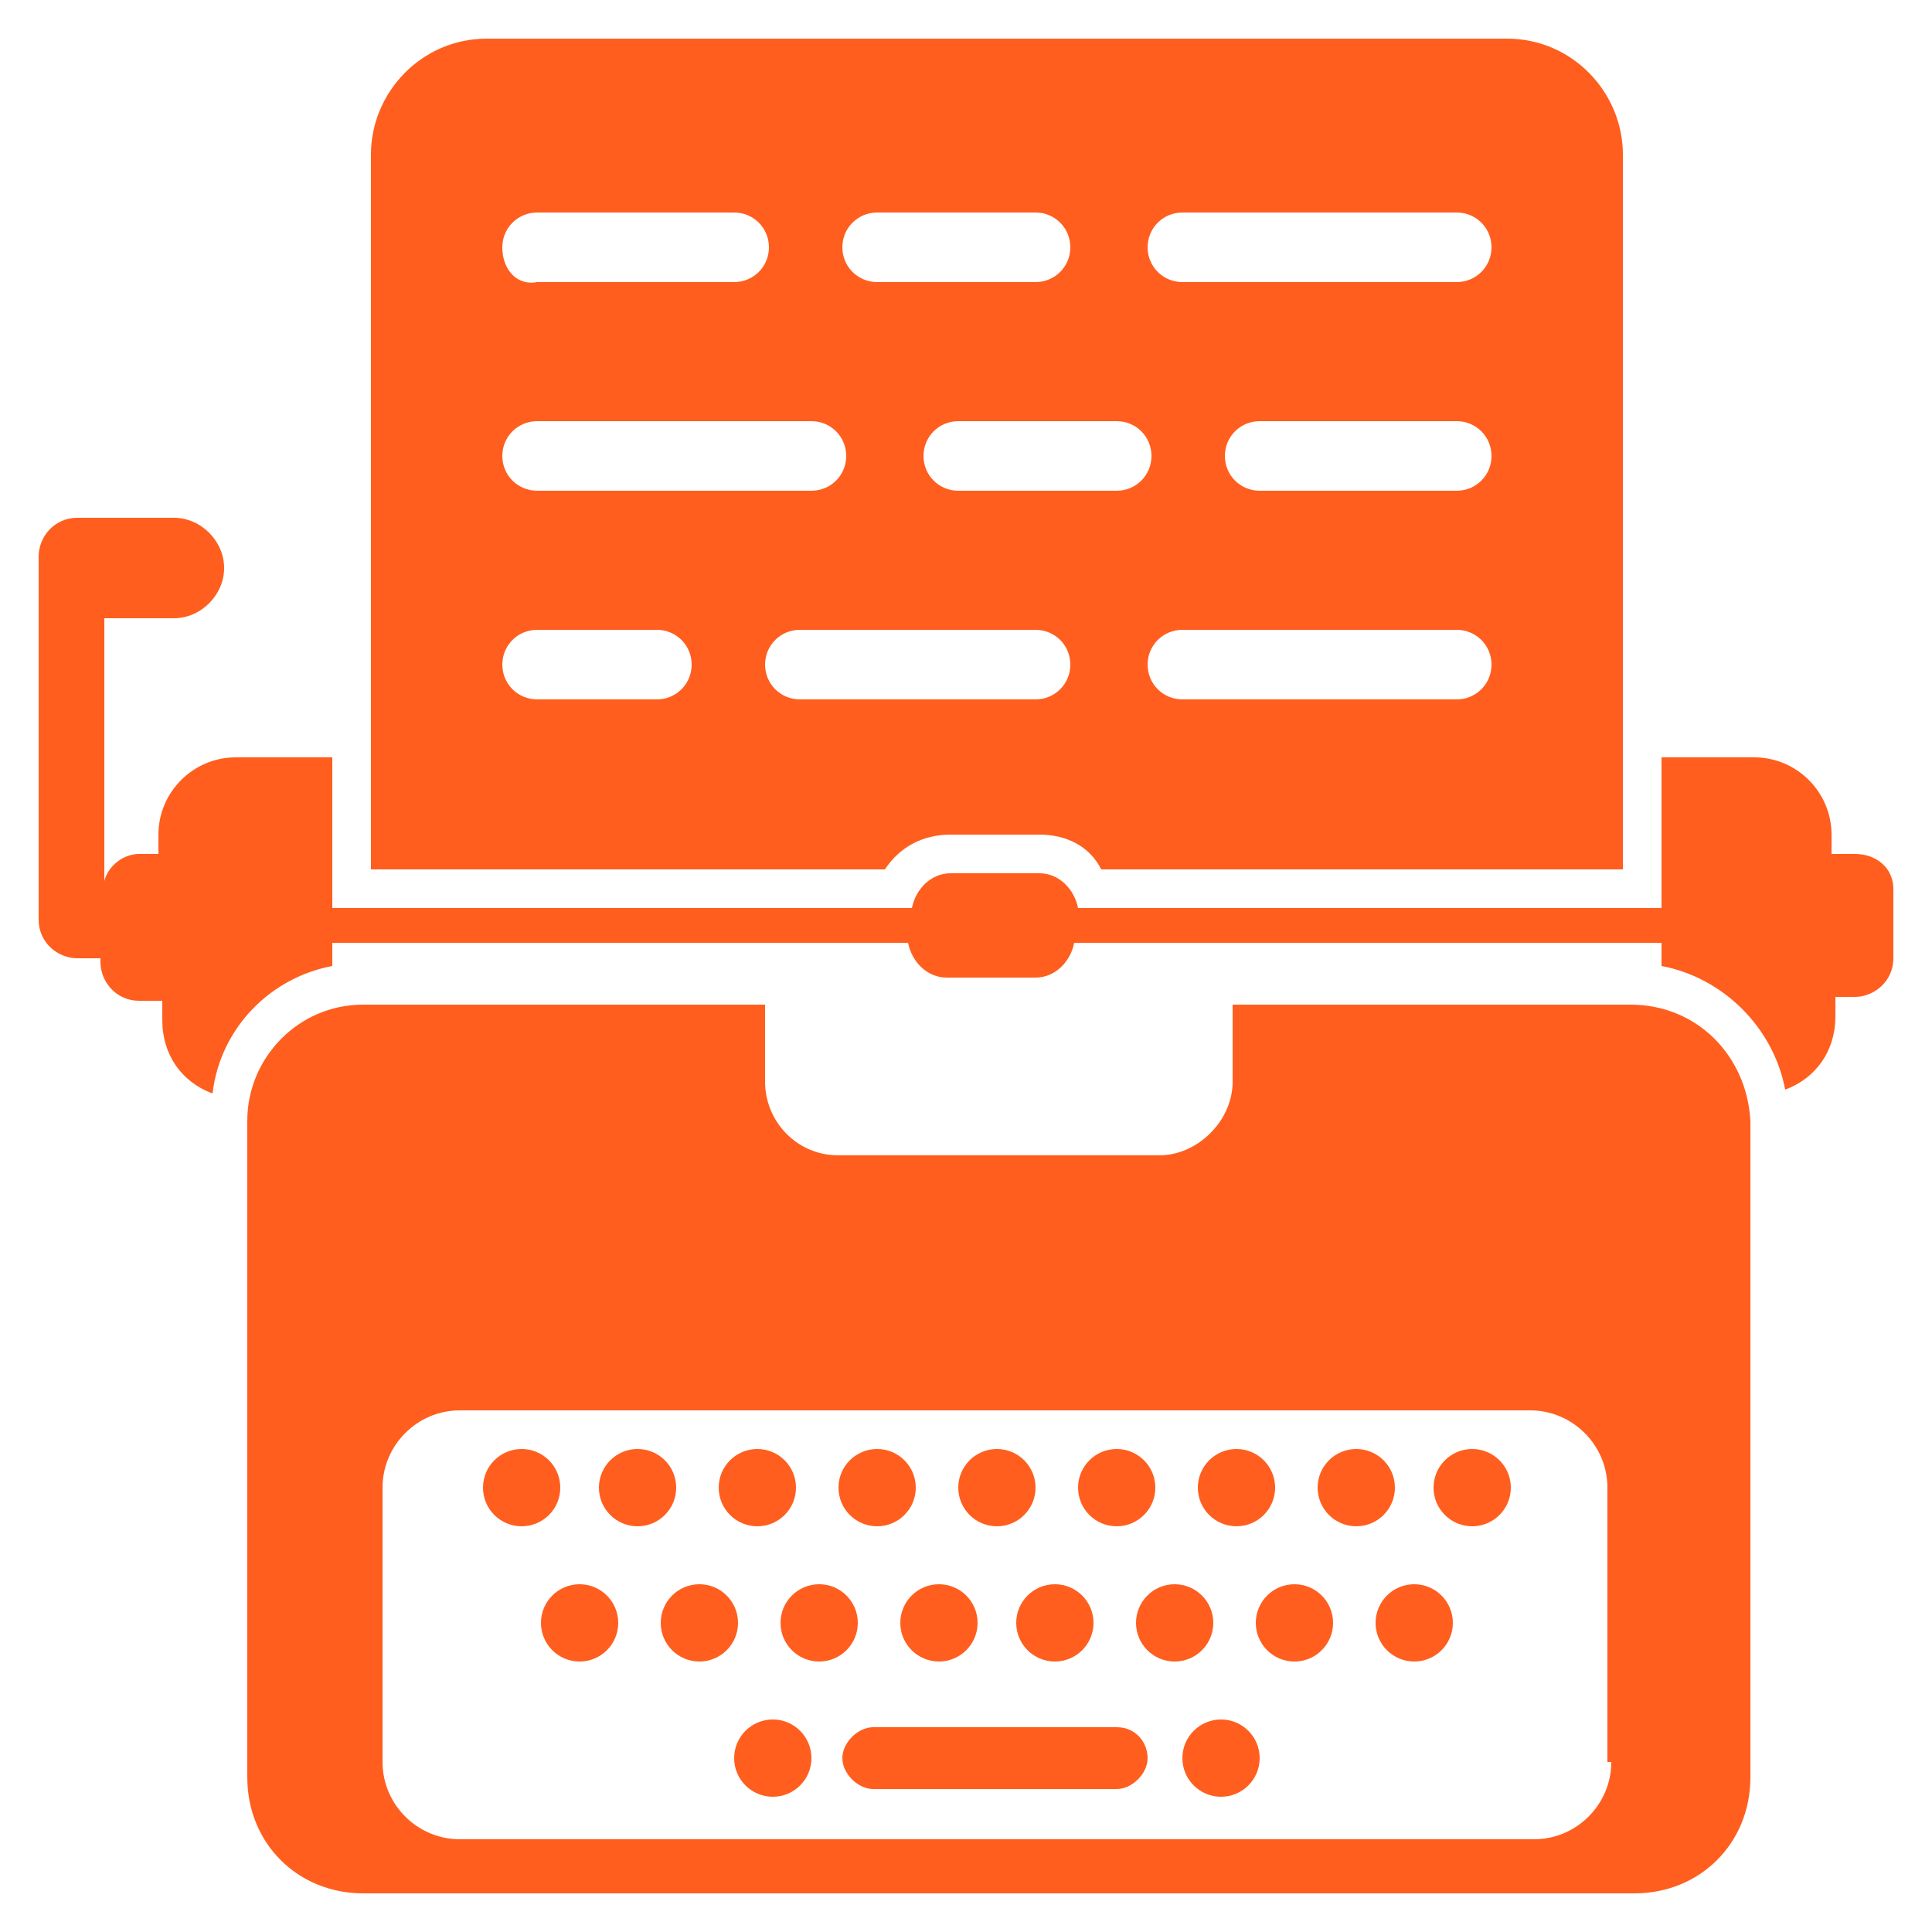
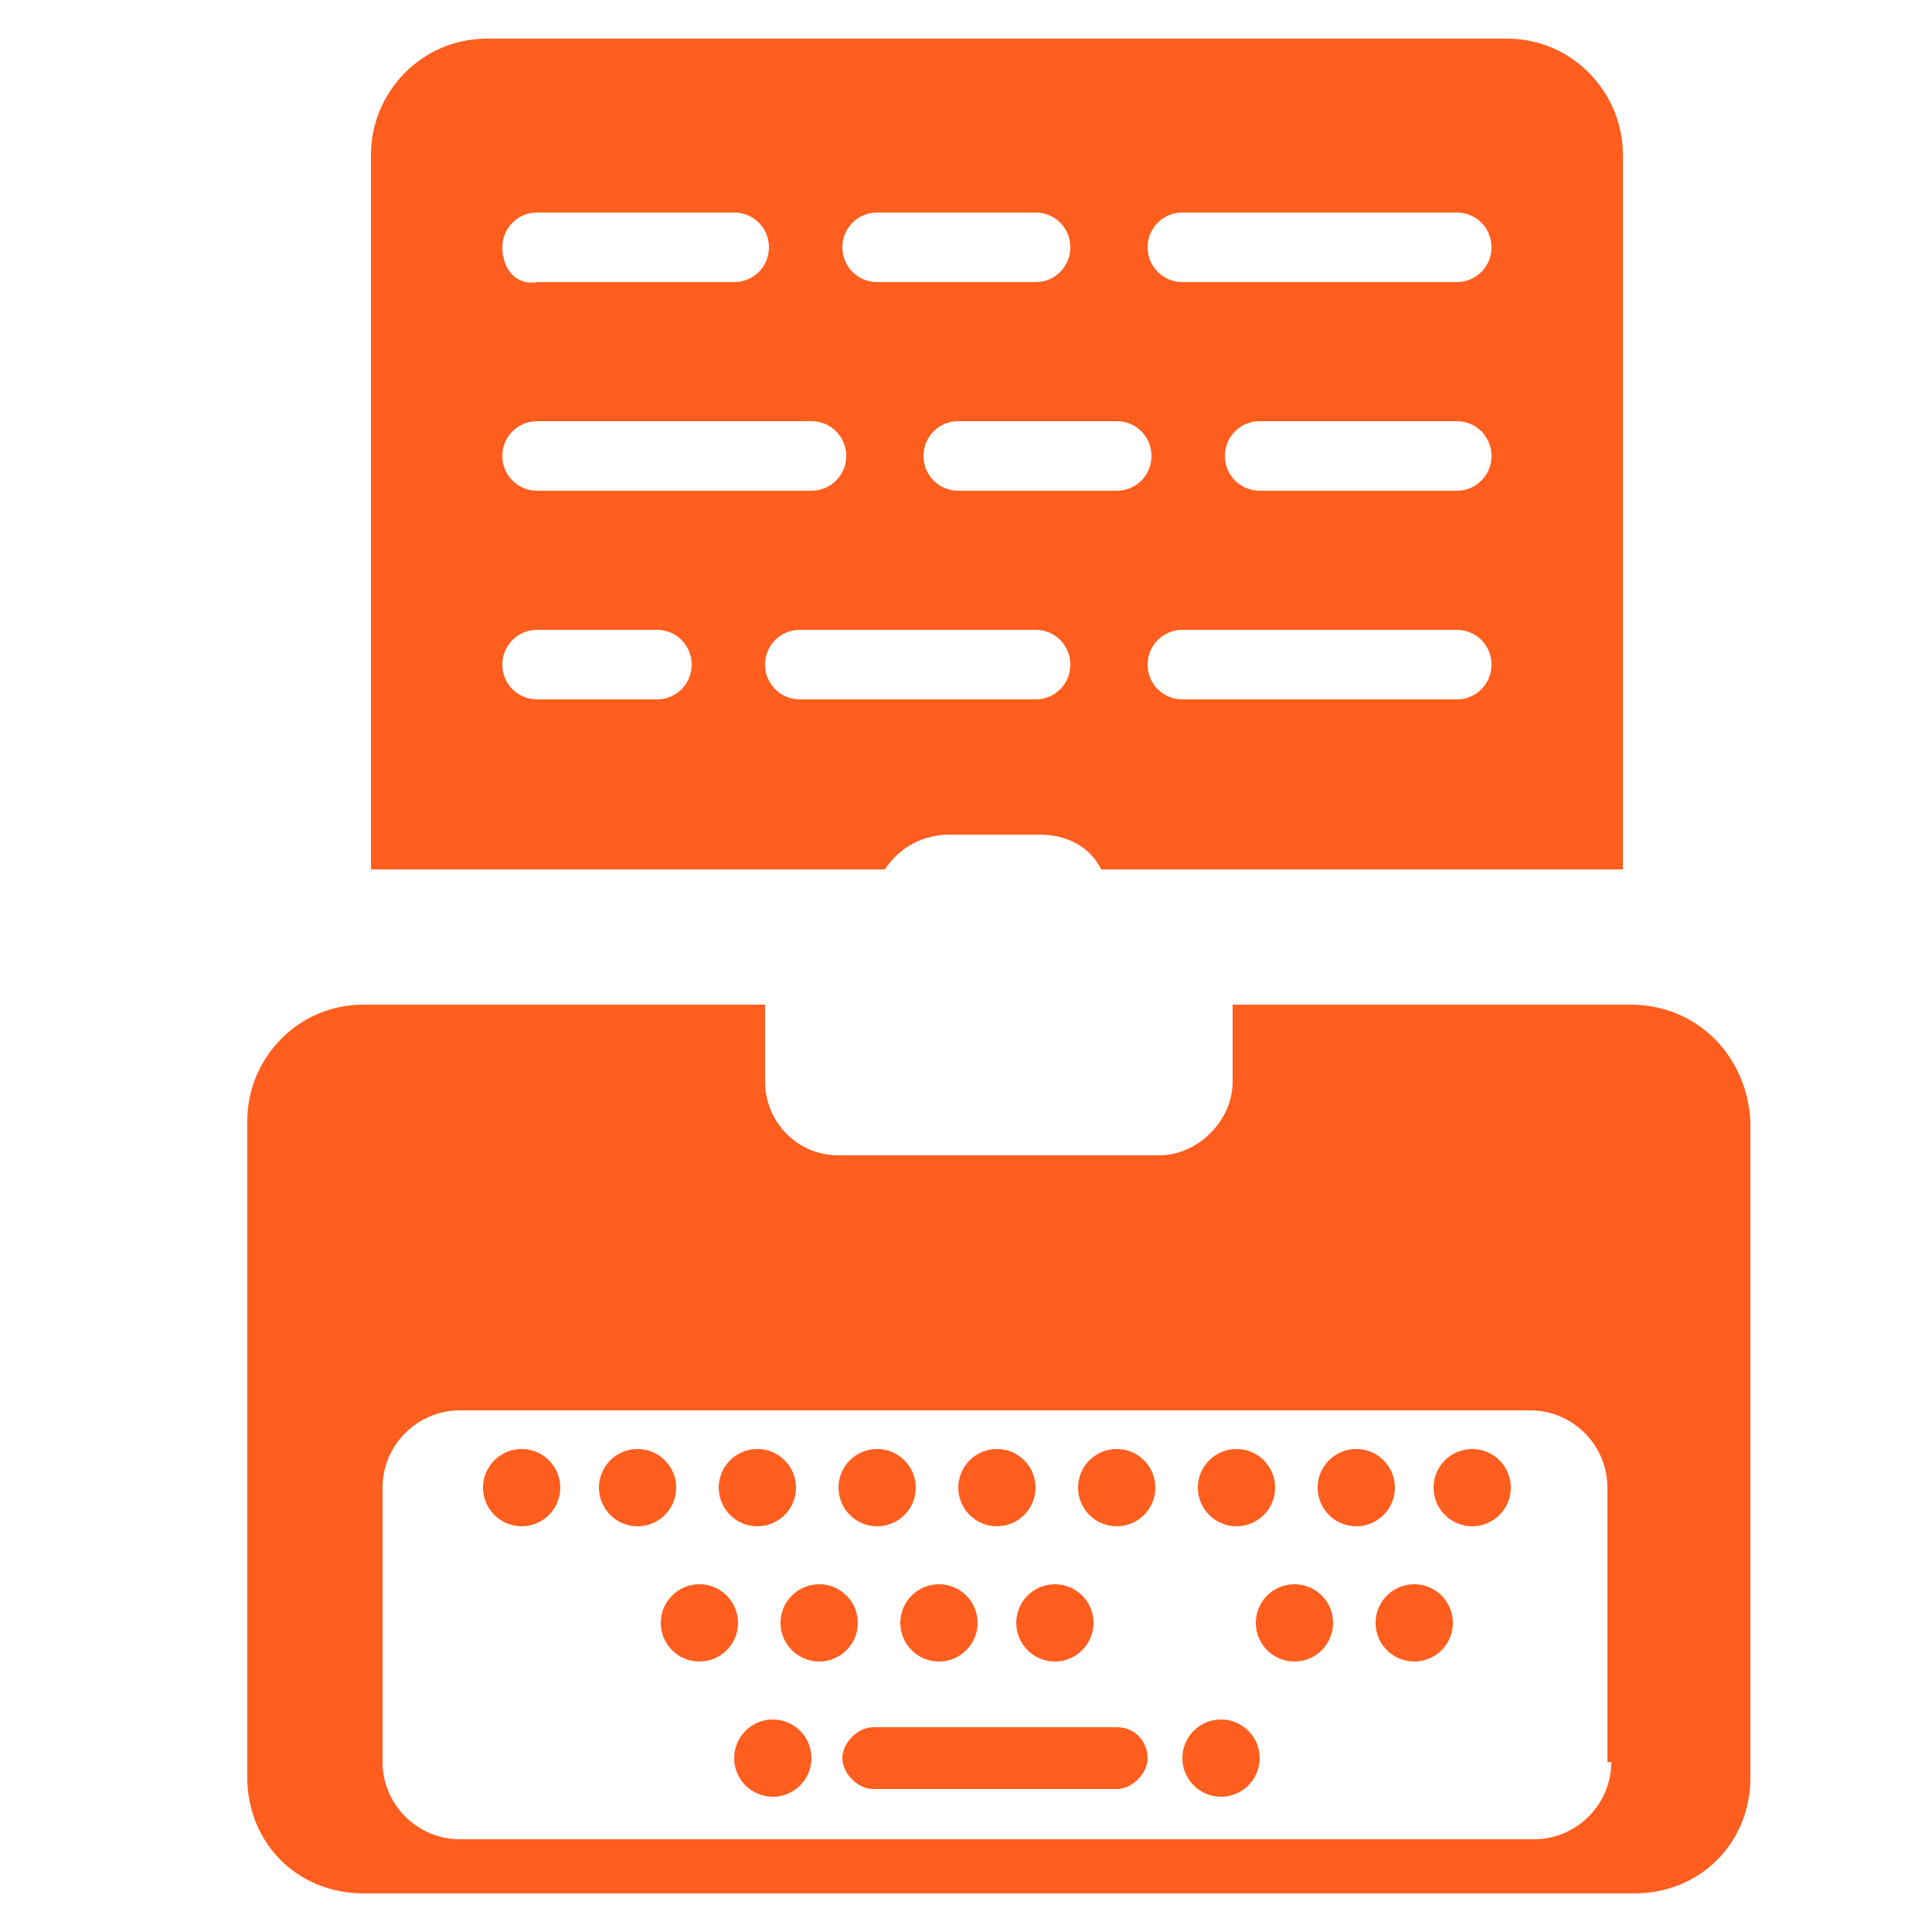
<svg xmlns="http://www.w3.org/2000/svg" height="300px" width="300px" fill="#ff5e1e" version="1.1" x="0px" y="0px" viewBox="0 0 50 50" enable-background="new 0 0 50 50" xml:space="preserve">
  <g>
    <path d="M24.6,21.6h2.3c0.7,0,1.3,0.3,1.6,0.9H42V4c0-1.6-1.3-3-3-3H12.6c-1.7,0-3,1.4-3,3v18.5h13.3   C23.3,21.9,23.9,21.6,24.6,21.6z M37.7,18.1h-7.1c-0.5,0-0.9-0.4-0.9-0.9s0.4-0.9,0.9-0.9h7.1c0.5,0,0.9,0.4,0.9,0.9   S38.2,18.1,37.7,18.1z M37.7,12.7h-5.1c-0.5,0-0.9-0.4-0.9-0.9c0-0.5,0.4-0.9,0.9-0.9h5.1c0.5,0,0.9,0.4,0.9,0.9   C38.6,12.3,38.2,12.7,37.7,12.7z M30.6,5.5h7.1c0.5,0,0.9,0.4,0.9,0.9c0,0.5-0.4,0.9-0.9,0.9h-7.1c-0.5,0-0.9-0.4-0.9-0.9   C29.7,5.9,30.1,5.5,30.6,5.5z M29.8,11.8c0,0.5-0.4,0.9-0.9,0.9h-4.1c-0.5,0-0.9-0.4-0.9-0.9c0-0.5,0.4-0.9,0.9-0.9h4.1   C29.4,10.9,29.8,11.3,29.8,11.8z M22.7,5.5h4.1c0.5,0,0.9,0.4,0.9,0.9c0,0.5-0.4,0.9-0.9,0.9h-4.1c-0.5,0-0.9-0.4-0.9-0.9   C21.8,5.9,22.2,5.5,22.7,5.5z M13.9,5.5H19c0.5,0,0.9,0.4,0.9,0.9c0,0.5-0.4,0.9-0.9,0.9h-5.1C13.4,7.4,13,7,13,6.4   C13,5.9,13.4,5.5,13.9,5.5z M13.9,10.9H21c0.5,0,0.9,0.4,0.9,0.9c0,0.5-0.4,0.9-0.9,0.9h-7.1c-0.5,0-0.9-0.4-0.9-0.9   C13,11.3,13.4,10.9,13.9,10.9z M17,18.1h-3.1c-0.5,0-0.9-0.4-0.9-0.9s0.4-0.9,0.9-0.9H17c0.5,0,0.9,0.4,0.9,0.9S17.5,18.1,17,18.1z    M19.8,17.2c0-0.5,0.4-0.9,0.9-0.9h6.1c0.5,0,0.9,0.4,0.9,0.9s-0.4,0.9-0.9,0.9h-6.1C20.2,18.1,19.8,17.7,19.8,17.2z" />
-     <path d="M48,22.1h-0.6v-0.5c0-1.1-0.9-2-2-2H43v3.9H27.9c-0.1-0.5-0.5-0.9-1-0.9h-2.3c-0.5,0-0.9,0.4-1,0.9H8.6v-3.9H6.1   c-1.1,0-2,0.9-2,2v0.5H3.6c-0.4,0-0.8,0.3-0.9,0.7V16h1.8c0.7,0,1.3-0.6,1.3-1.3s-0.6-1.3-1.3-1.3H2c-0.6,0-1,0.5-1,1v9.4   c0,0.6,0.5,1,1,1h0.6v0.1c0,0.5,0.4,1,1,1h0.6v0.5c0,0.9,0.5,1.6,1.3,1.9C5.7,26.6,7,25.3,8.6,25v-0.6h14.9c0.1,0.5,0.5,0.9,1,0.9   h2.3c0.5,0,0.9-0.4,1-0.9H43V25c1.6,0.3,2.9,1.6,3.2,3.2c0.8-0.3,1.3-1,1.3-1.9v-0.5H48c0.5,0,1-0.4,1-1v-1.8   C49,22.5,48.6,22.1,48,22.1z" />
    <path d="M42.2,26H31.9v2c0,1-0.9,1.9-1.9,1.9h-8.3c-1.1,0-1.9-0.9-1.9-1.9v-2H9.4c-1.7,0-3,1.4-3,3v17c0,1.7,1.3,3,3,3h32.9   c1.7,0,3-1.3,3-3V29C45.2,27.3,43.9,26,42.2,26z M41.7,45.6c0,1.1-0.9,2-2,2H11.9c-1.1,0-2-0.9-2-2v-7.1c0-1.1,0.9-2,2-2h27.7   c1.1,0,2,0.9,2,2V45.6z" />
-     <circle cx="15" cy="42" r="1" />
    <circle cx="18.1" cy="42" r="1" />
    <circle cx="21.2" cy="42" r="1" />
    <circle cx="24.3" cy="42" r="1" />
    <circle cx="27.3" cy="42" r="1" />
-     <circle cx="30.4" cy="42" r="1" />
    <circle cx="33.5" cy="42" r="1" />
    <circle cx="36.6" cy="42" r="1" />
    <circle cx="13.5" cy="38.5" r="1" />
    <circle cx="16.5" cy="38.5" r="1" />
    <circle cx="19.6" cy="38.5" r="1" />
    <circle cx="22.7" cy="38.5" r="1" />
    <circle cx="25.8" cy="38.5" r="1" />
    <circle cx="28.9" cy="38.5" r="1" />
    <circle cx="32" cy="38.5" r="1" />
    <circle cx="35.1" cy="38.5" r="1" />
    <circle cx="38.1" cy="38.5" r="1" />
    <circle cx="31.6" cy="45.5" r="1" />
    <circle cx="20" cy="45.5" r="1" />
    <path d="M28.9,44.7h-6.3c-0.4,0-0.8,0.4-0.8,0.8s0.4,0.8,0.8,0.8h6.3c0.4,0,0.8-0.4,0.8-0.8S29.4,44.7,28.9,44.7z" />
  </g>
</svg>